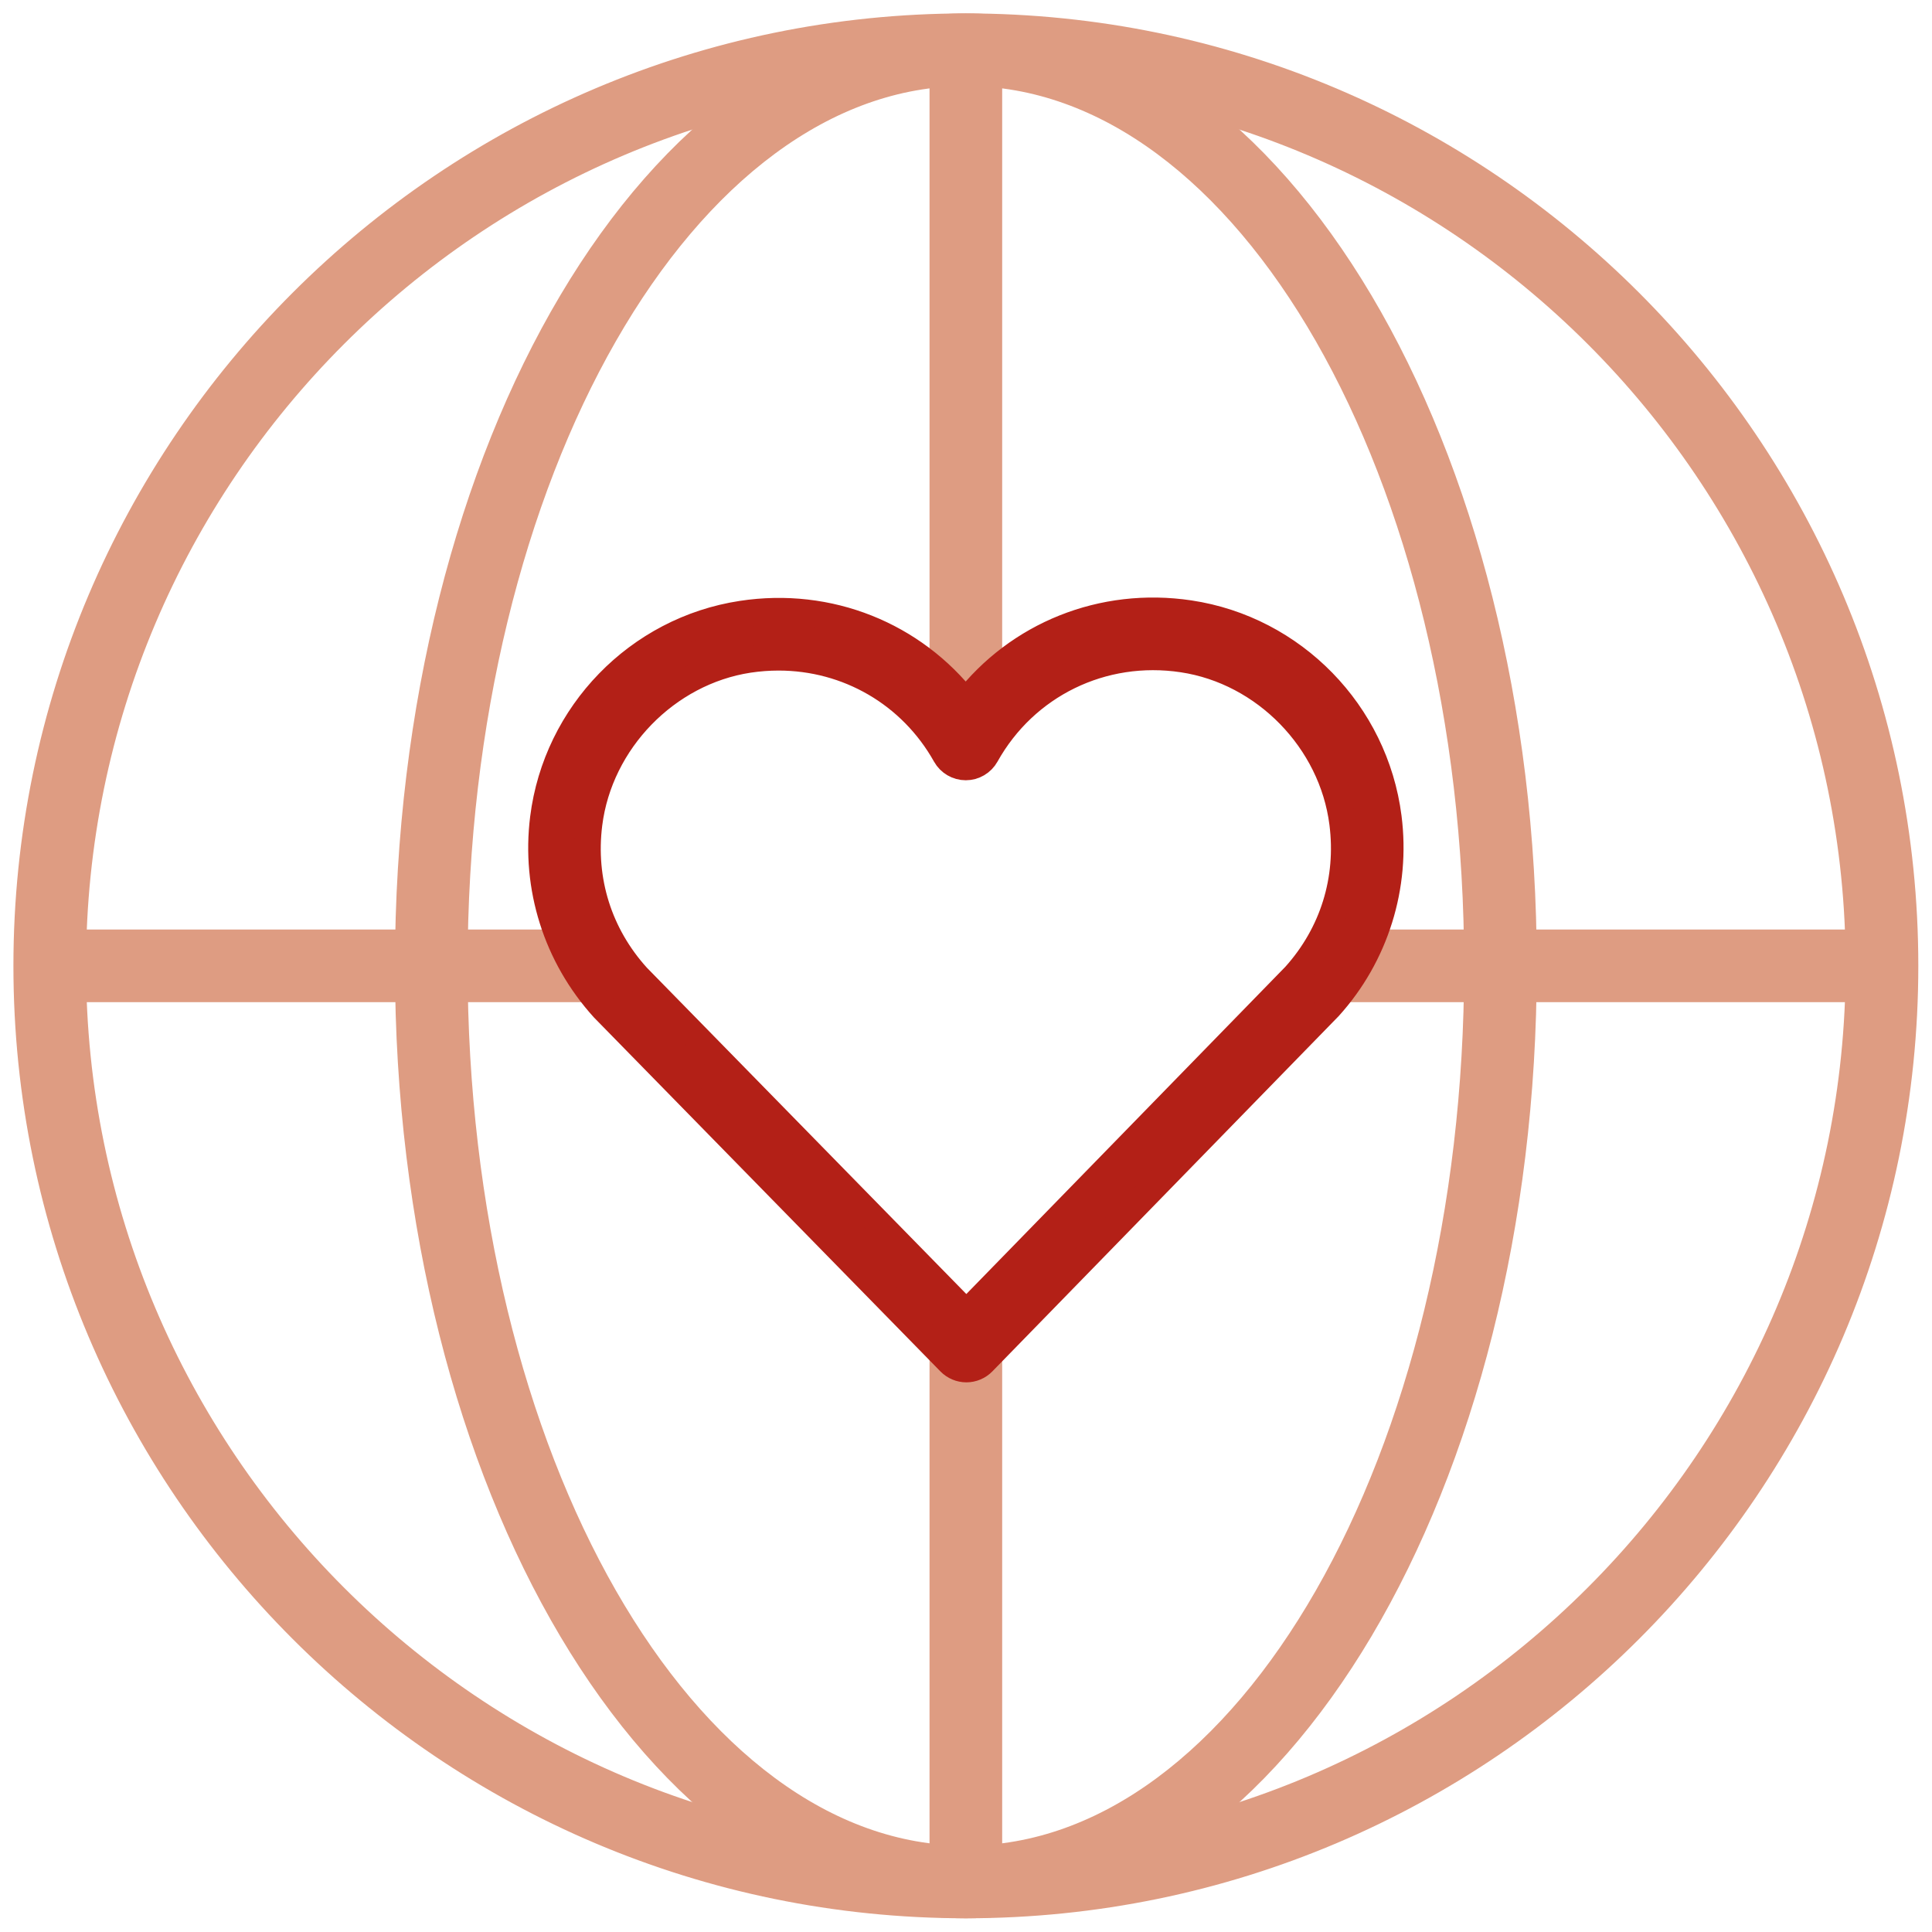
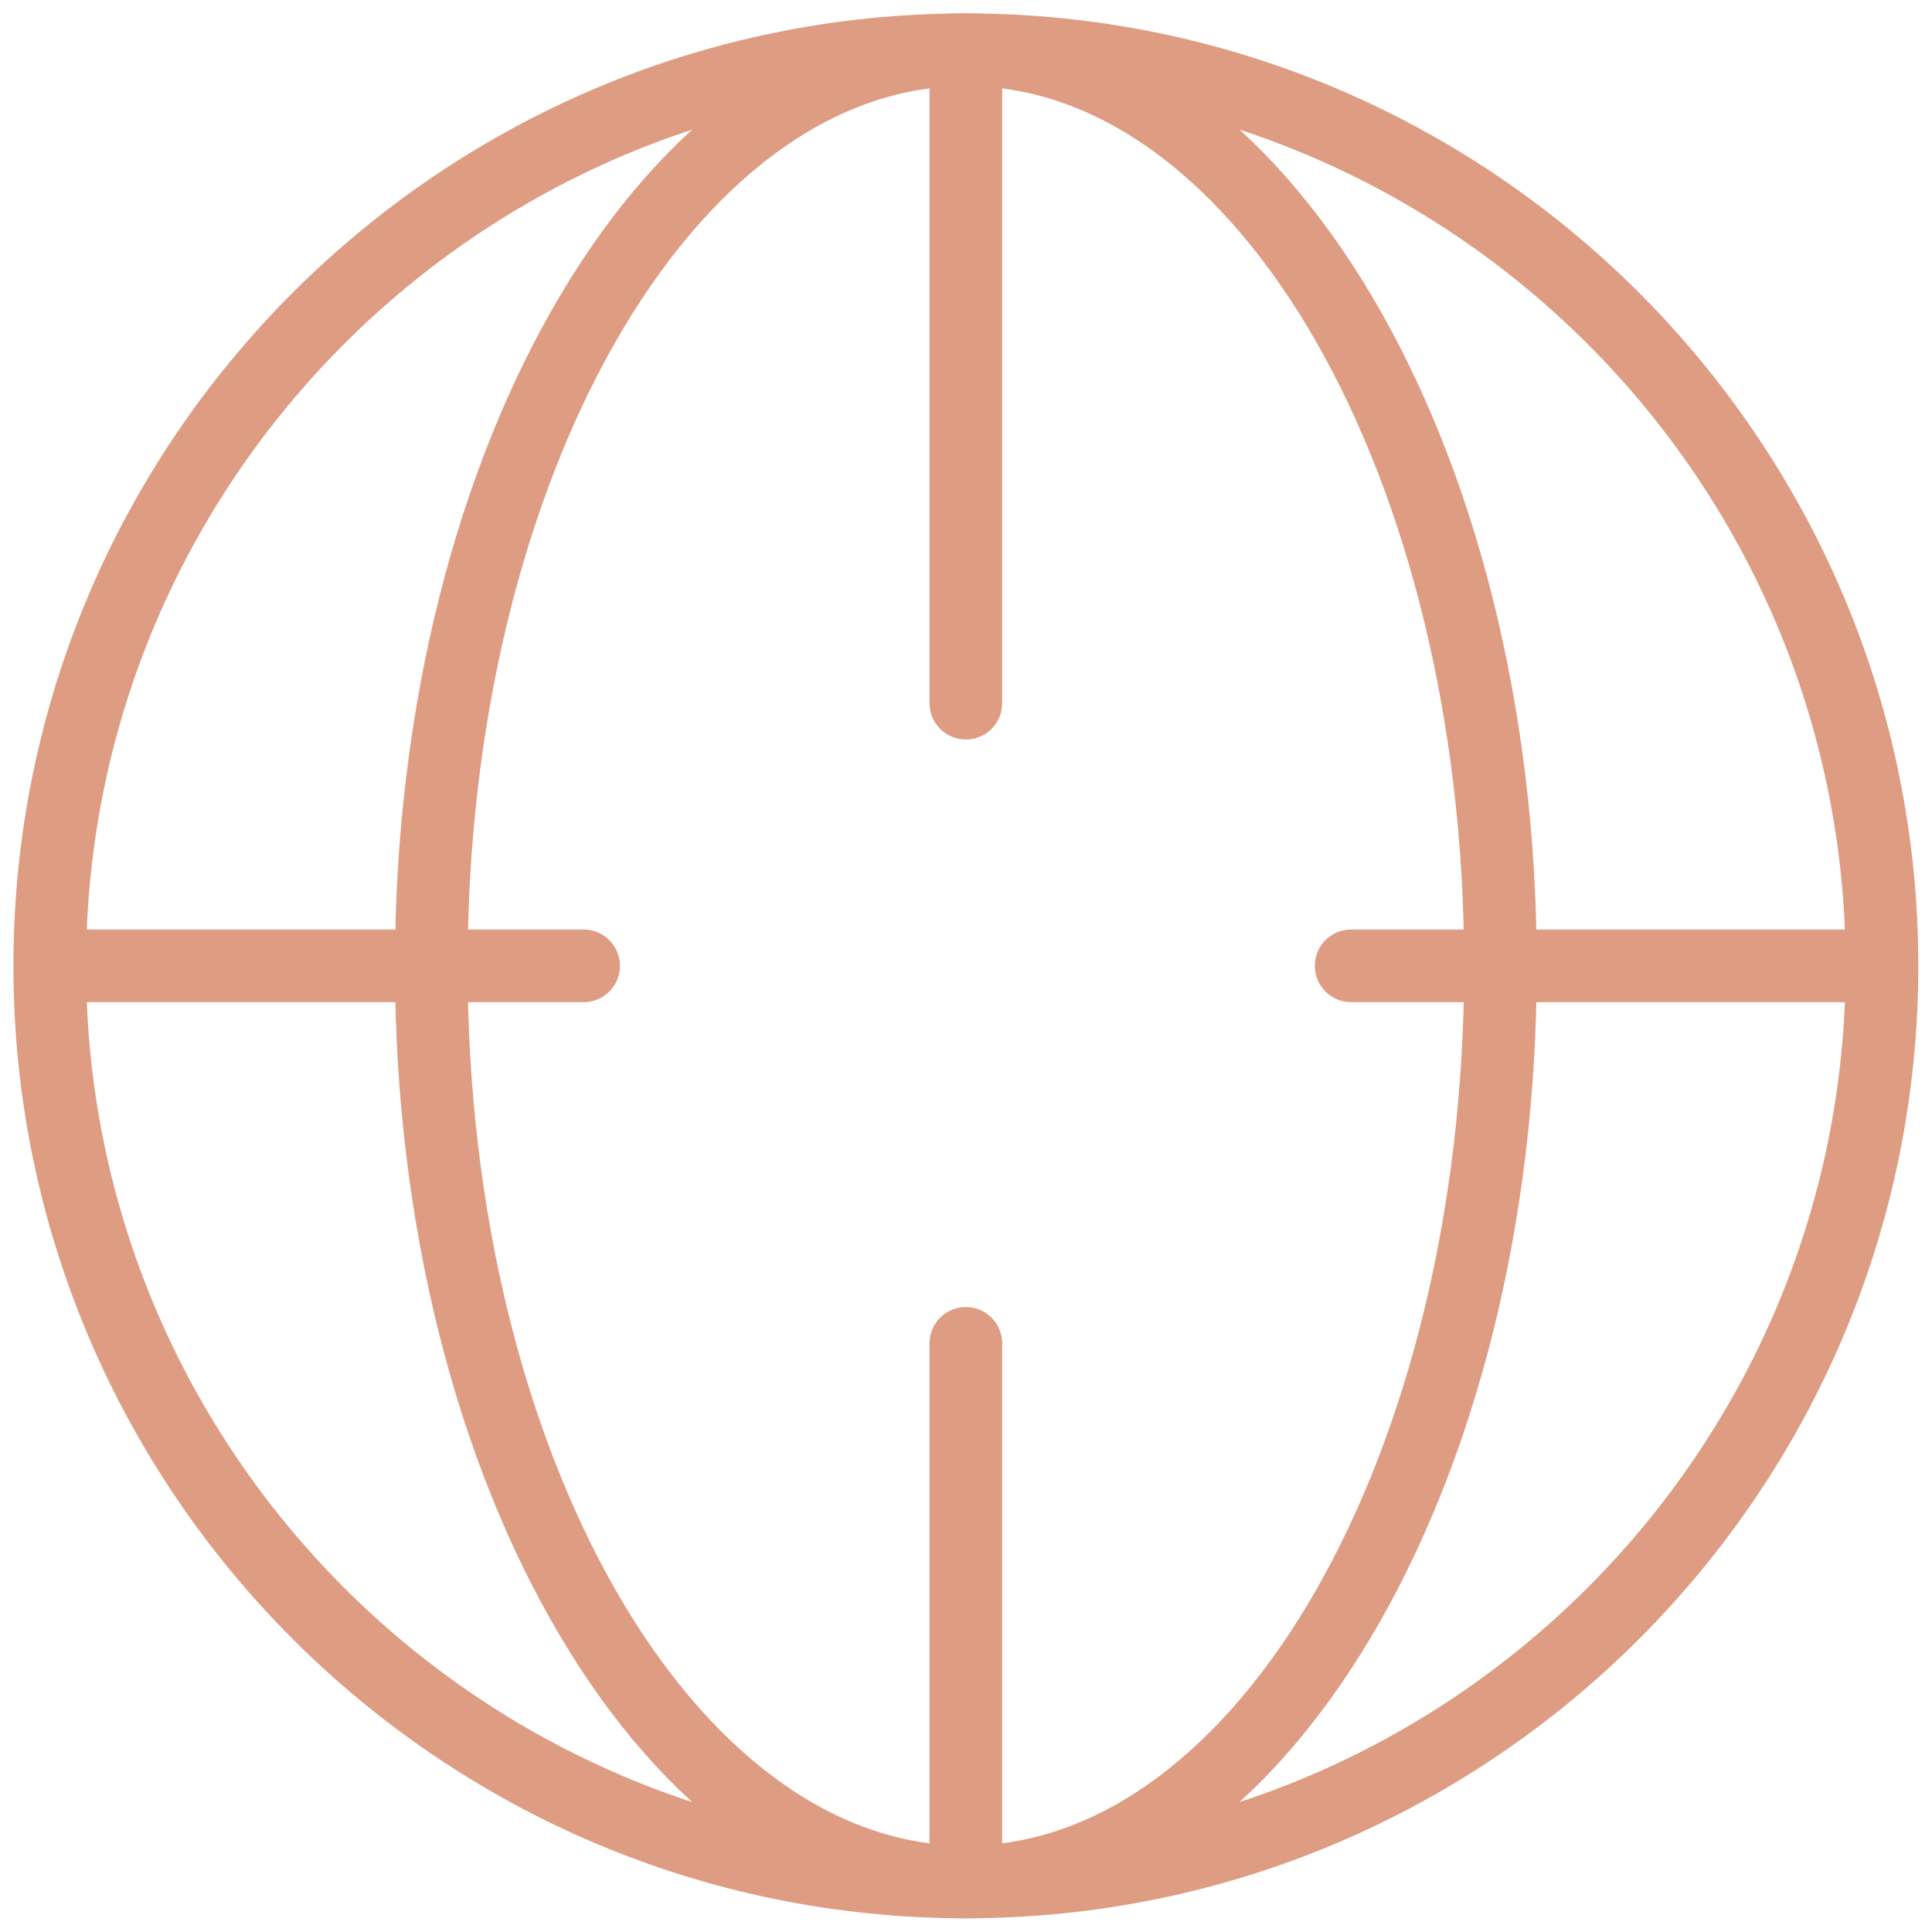
<svg xmlns="http://www.w3.org/2000/svg" width="72" height="72" viewBox="0 0 72 72" fill="none">
  <path d="M35.995 2.707C17.64 2.707 2.707 17.64 2.707 35.994C2.707 54.349 17.64 69.282 35.995 69.282C54.349 69.282 69.282 54.349 69.282 35.994C69.282 17.64 54.349 2.707 35.995 2.707ZM35.995 70.989C16.699 70.989 1 55.291 1 35.994C1 16.699 16.699 1 35.995 1C55.291 1 70.99 16.699 70.99 35.994C70.99 55.291 55.291 70.989 35.995 70.989Z" fill="#DE9C82" stroke="#DE9C82" />
  <path d="M35.995 2.707C25.48 2.707 16.926 17.64 16.926 35.994C16.926 54.349 25.48 69.282 35.995 69.282C46.509 69.282 55.064 54.349 55.064 35.994C55.064 17.64 46.509 2.707 35.995 2.707ZM35.995 70.989C24.539 70.989 15.219 55.291 15.219 35.994C15.219 16.699 24.539 1 35.995 1C47.451 1 56.771 16.699 56.771 35.994C56.771 55.291 47.451 70.989 35.995 70.989Z" fill="#DE9C82" stroke="#DE9C82" />
  <path d="M21.751 36.847H2.306C1.834 36.847 1.452 36.466 1.452 35.994C1.452 35.522 1.834 35.14 2.306 35.14H21.751C22.223 35.14 22.604 35.522 22.604 35.994C22.604 36.466 22.223 36.847 21.751 36.847Z" fill="#DE9C82" stroke="#DE9C82" />
  <path d="M70.027 36.847H50.353C49.881 36.847 49.5 36.466 49.5 35.994C49.5 35.522 49.881 35.14 50.353 35.14H70.027C70.498 35.14 70.88 35.522 70.88 35.994C70.88 36.466 70.498 36.847 70.027 36.847Z" fill="#DE9C82" stroke="#DE9C82" />
  <path d="M35.995 27.06C35.524 27.06 35.141 26.679 35.141 26.207V2.133C35.141 1.661 35.524 1.28 35.995 1.28C36.466 1.28 36.848 1.661 36.848 2.133V26.207C36.848 26.679 36.466 27.06 35.995 27.06Z" fill="#DE9C82" stroke="#DE9C82" />
  <path d="M35.995 70.708C35.524 70.708 35.141 70.327 35.141 69.855V50.063C35.141 49.591 35.524 49.209 35.995 49.209C36.466 49.209 36.848 49.591 36.848 50.063V69.855C36.848 70.327 36.466 70.708 35.995 70.708Z" fill="#DE9C82" stroke="#DE9C82" />
-   <path d="M29.016 24.49C28.648 24.49 28.274 24.518 27.9 24.574C24.839 25.041 22.335 27.619 21.947 30.704C21.683 32.81 22.319 34.834 23.741 36.404L36.013 48.94L48.27 36.367C49.68 34.796 50.308 32.776 50.04 30.675C49.648 27.59 47.139 25.018 44.076 24.559C41.086 24.108 38.202 25.516 36.737 28.14C36.586 28.41 36.301 28.578 35.992 28.578C35.683 28.578 35.398 28.411 35.246 28.142C33.961 25.848 31.593 24.49 29.016 24.49ZM36.014 51.016C35.784 51.016 35.565 50.923 35.404 50.759L22.498 37.574C20.741 35.634 19.931 33.062 20.254 30.49C20.742 26.601 23.781 23.475 27.643 22.888C30.894 22.391 34.037 23.67 35.99 26.181C37.937 23.664 41.081 22.384 44.329 22.87C48.193 23.449 51.238 26.569 51.734 30.458C52.062 33.027 51.258 35.603 49.527 37.522C49.504 37.546 36.625 50.758 36.625 50.758C36.465 50.922 36.244 51.016 36.014 51.016Z" fill="#B32017" stroke="#B32017" />
</svg>